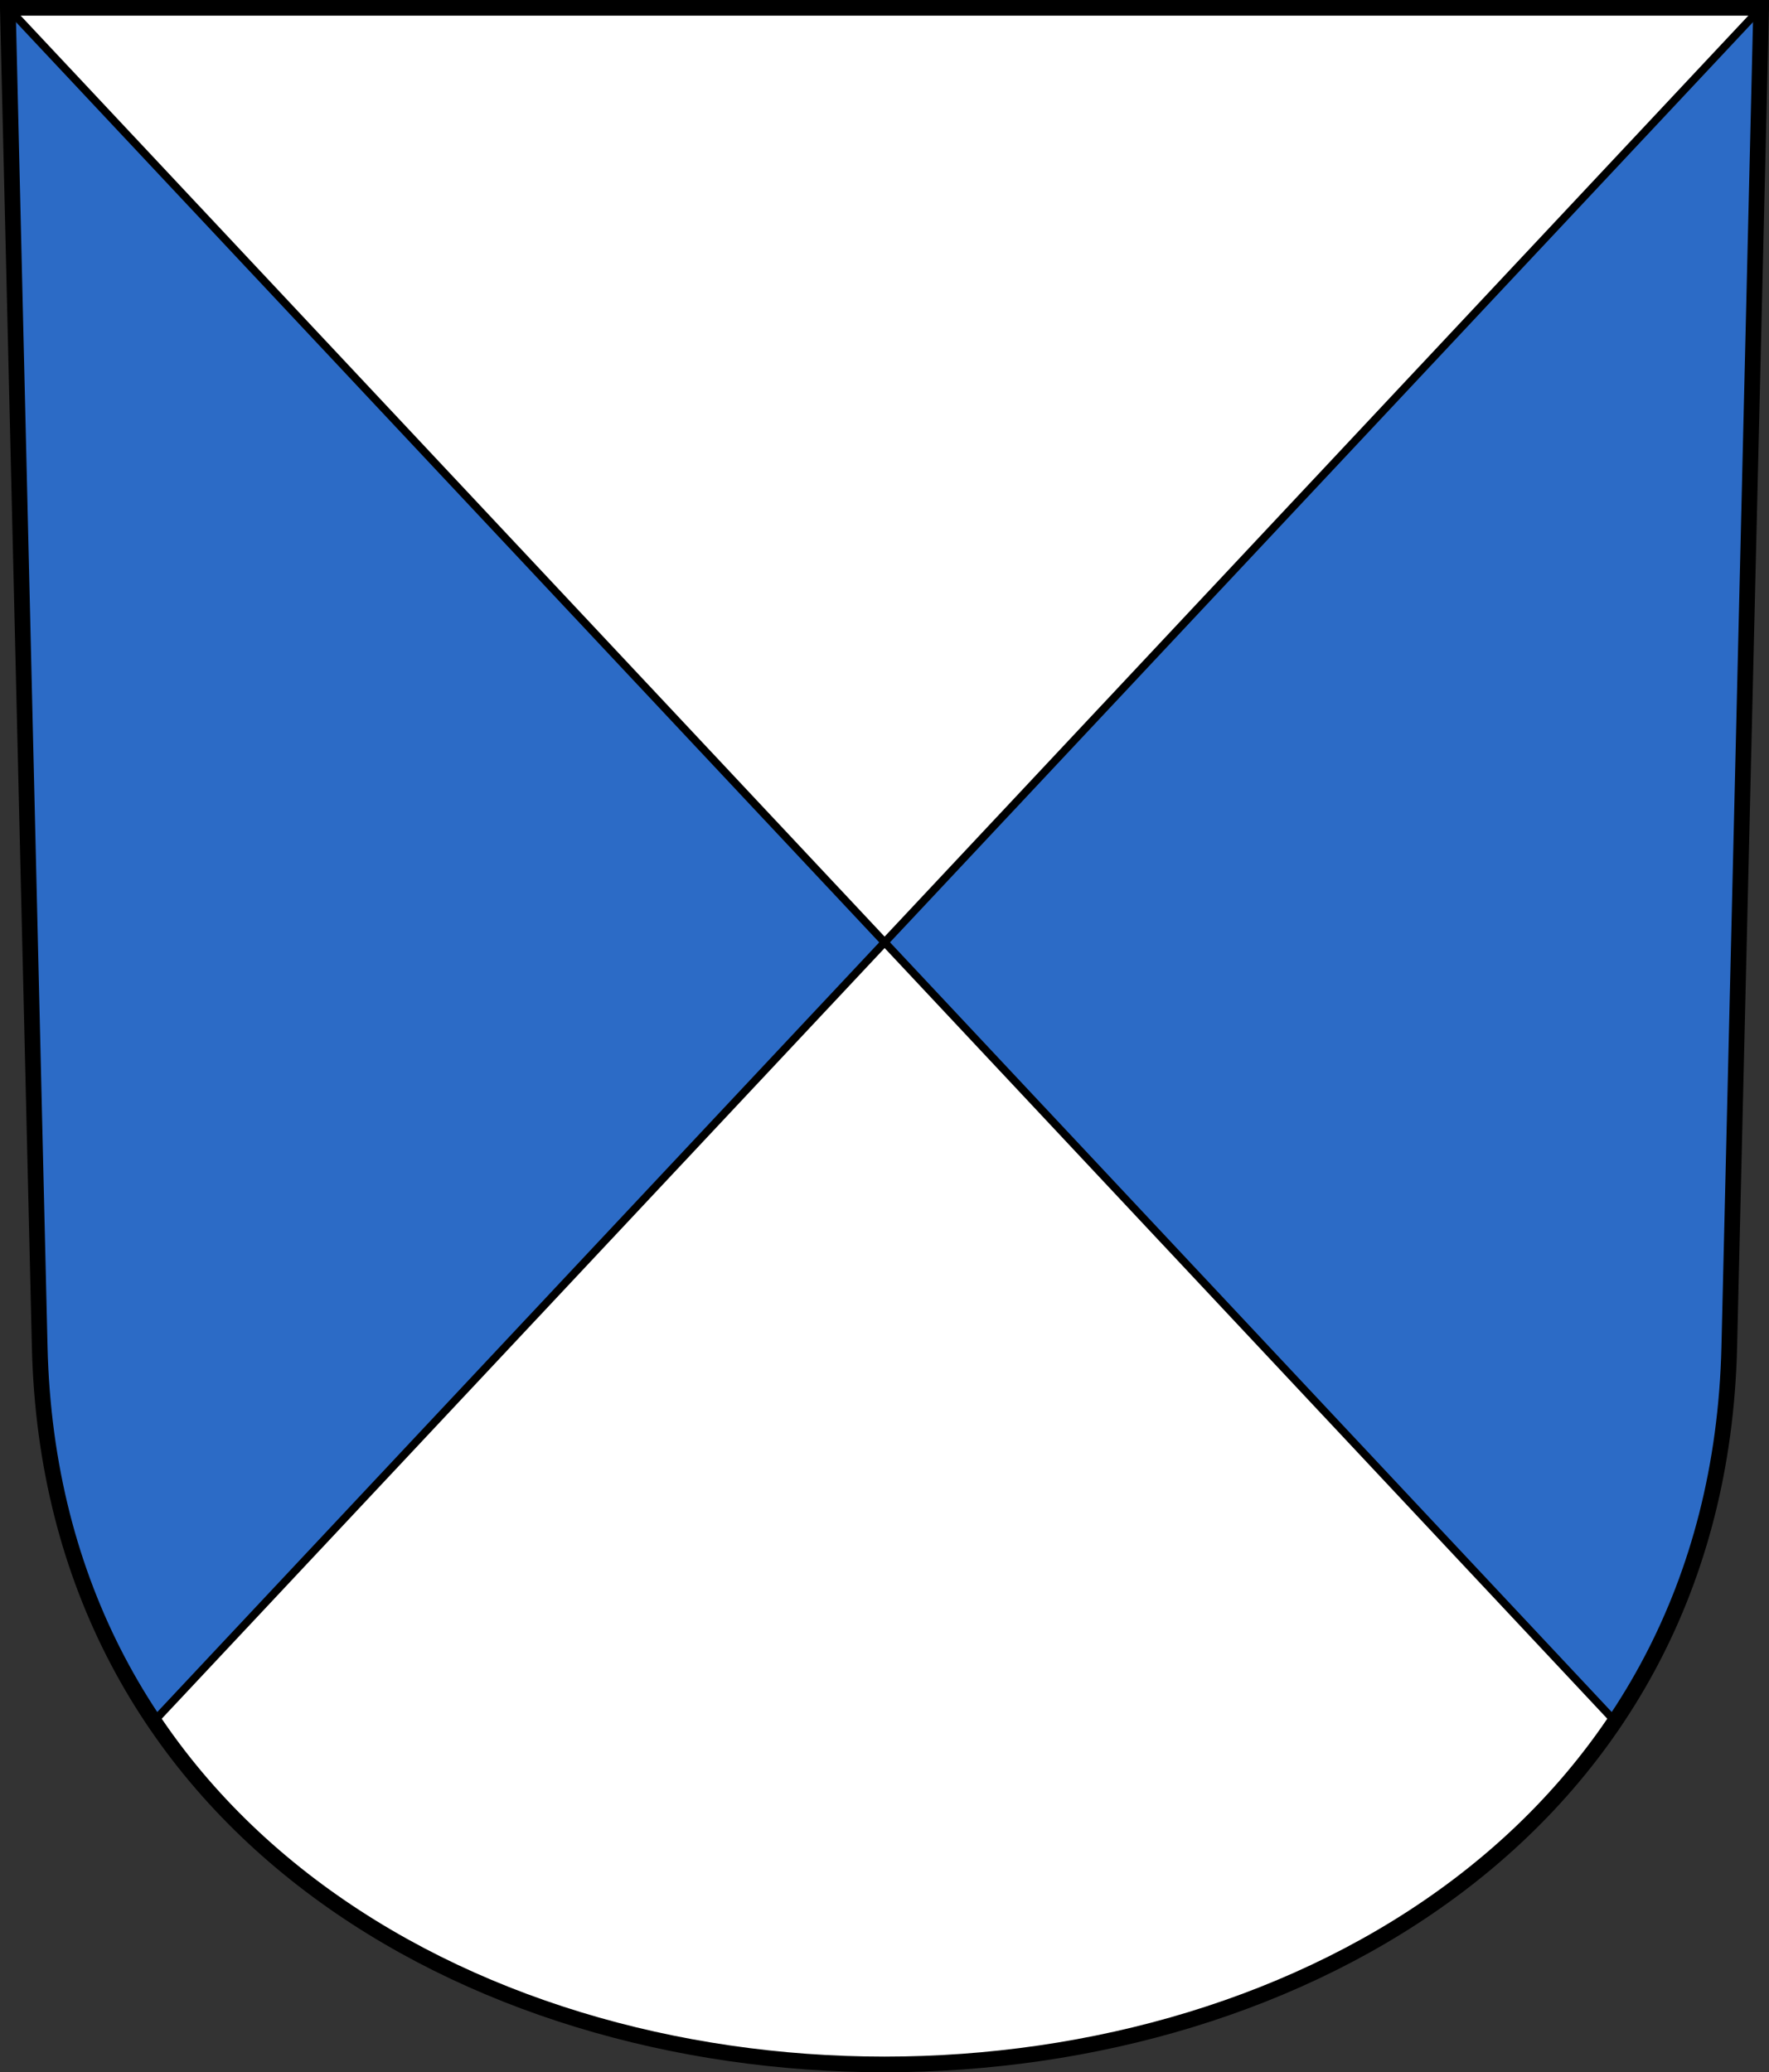
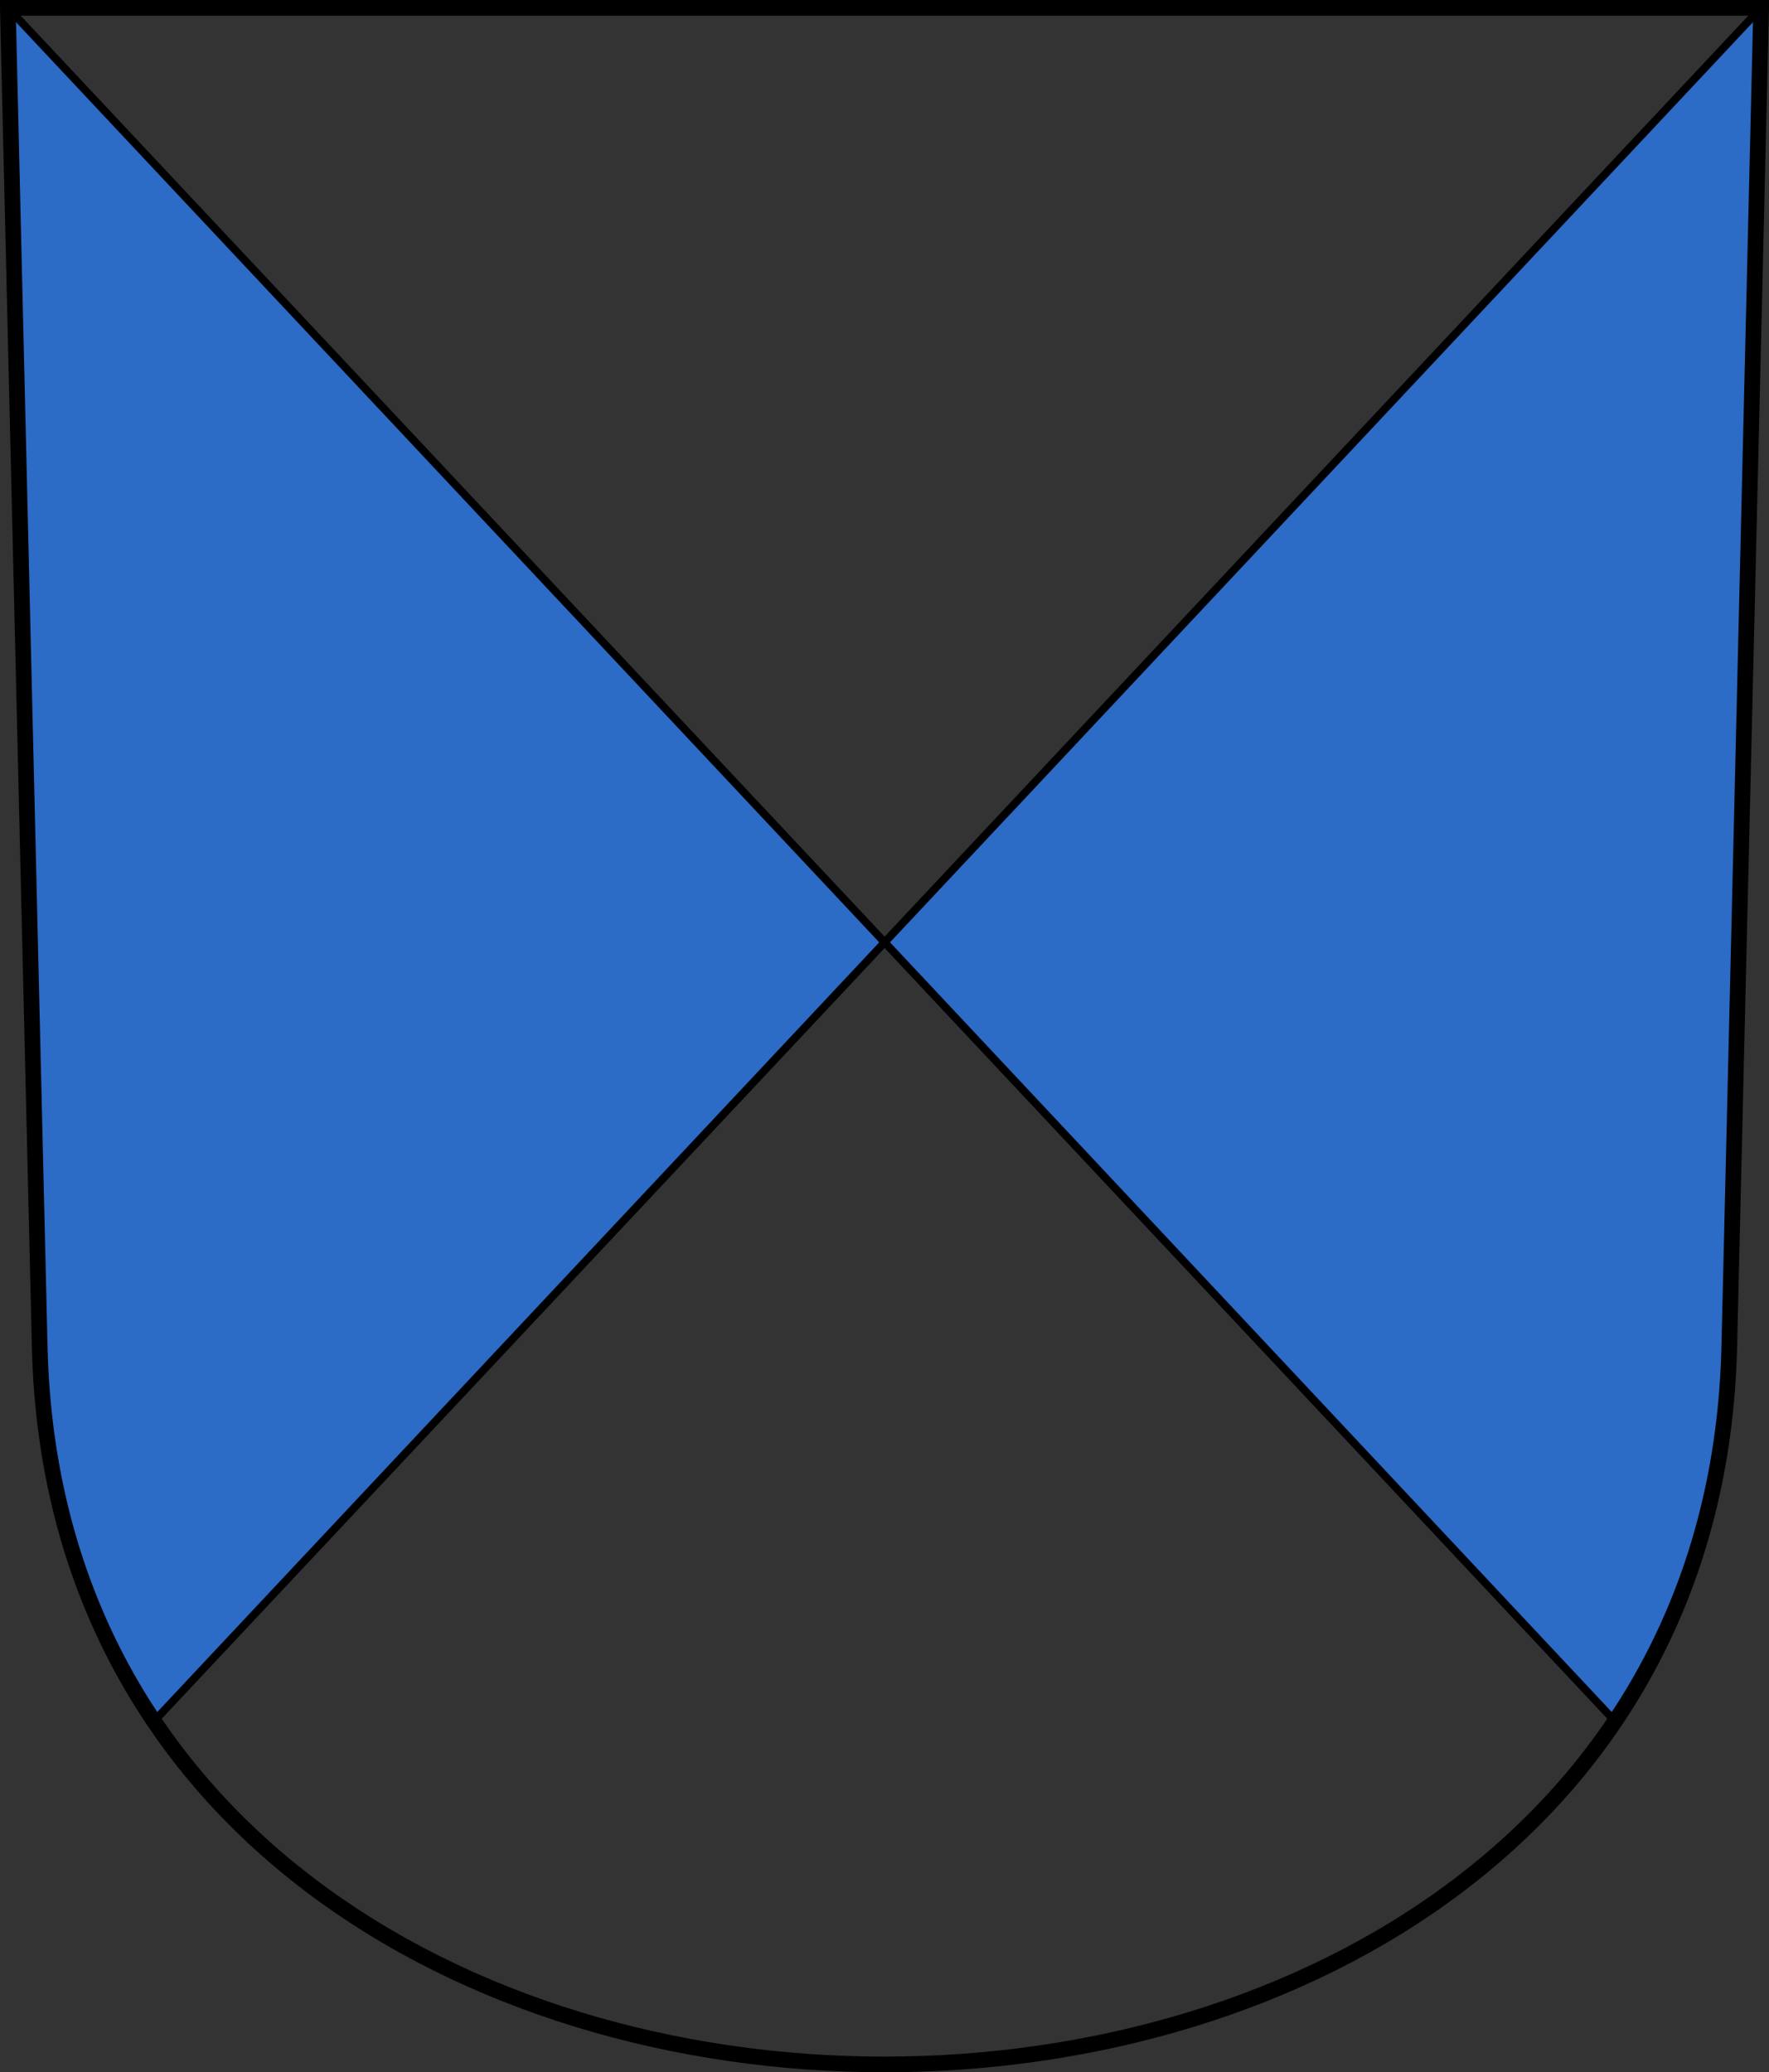
<svg xmlns="http://www.w3.org/2000/svg" id="a" width="225.79" height="264.48" version="1.0">
  <rect width="100%" height="100%" fill="#333333" stroke="none" />
-   <path d="m1 1 4.069 170.92c2.906 122.08 212.75 122.08 215.65 0l4.069-170.92z" fill="#fff" />
  <path d="m1.002 0.987 4.062 170.94c0.448 18.823 5.824 34.731 14.594 47.75l93.25-99.406zm111.91 119.28 93.219 99.406c8.77-13.019 14.146-28.927 14.594-47.75l4.062-170.94z" fill="#2c6bc6" stroke="#000" stroke-width="1px" />
  <path d="m1 1 4.069 170.92c2.906 122.08 212.75 122.08 215.65 0l4.069-170.92z" fill="none" stroke="#000" stroke-width="2" />
</svg>